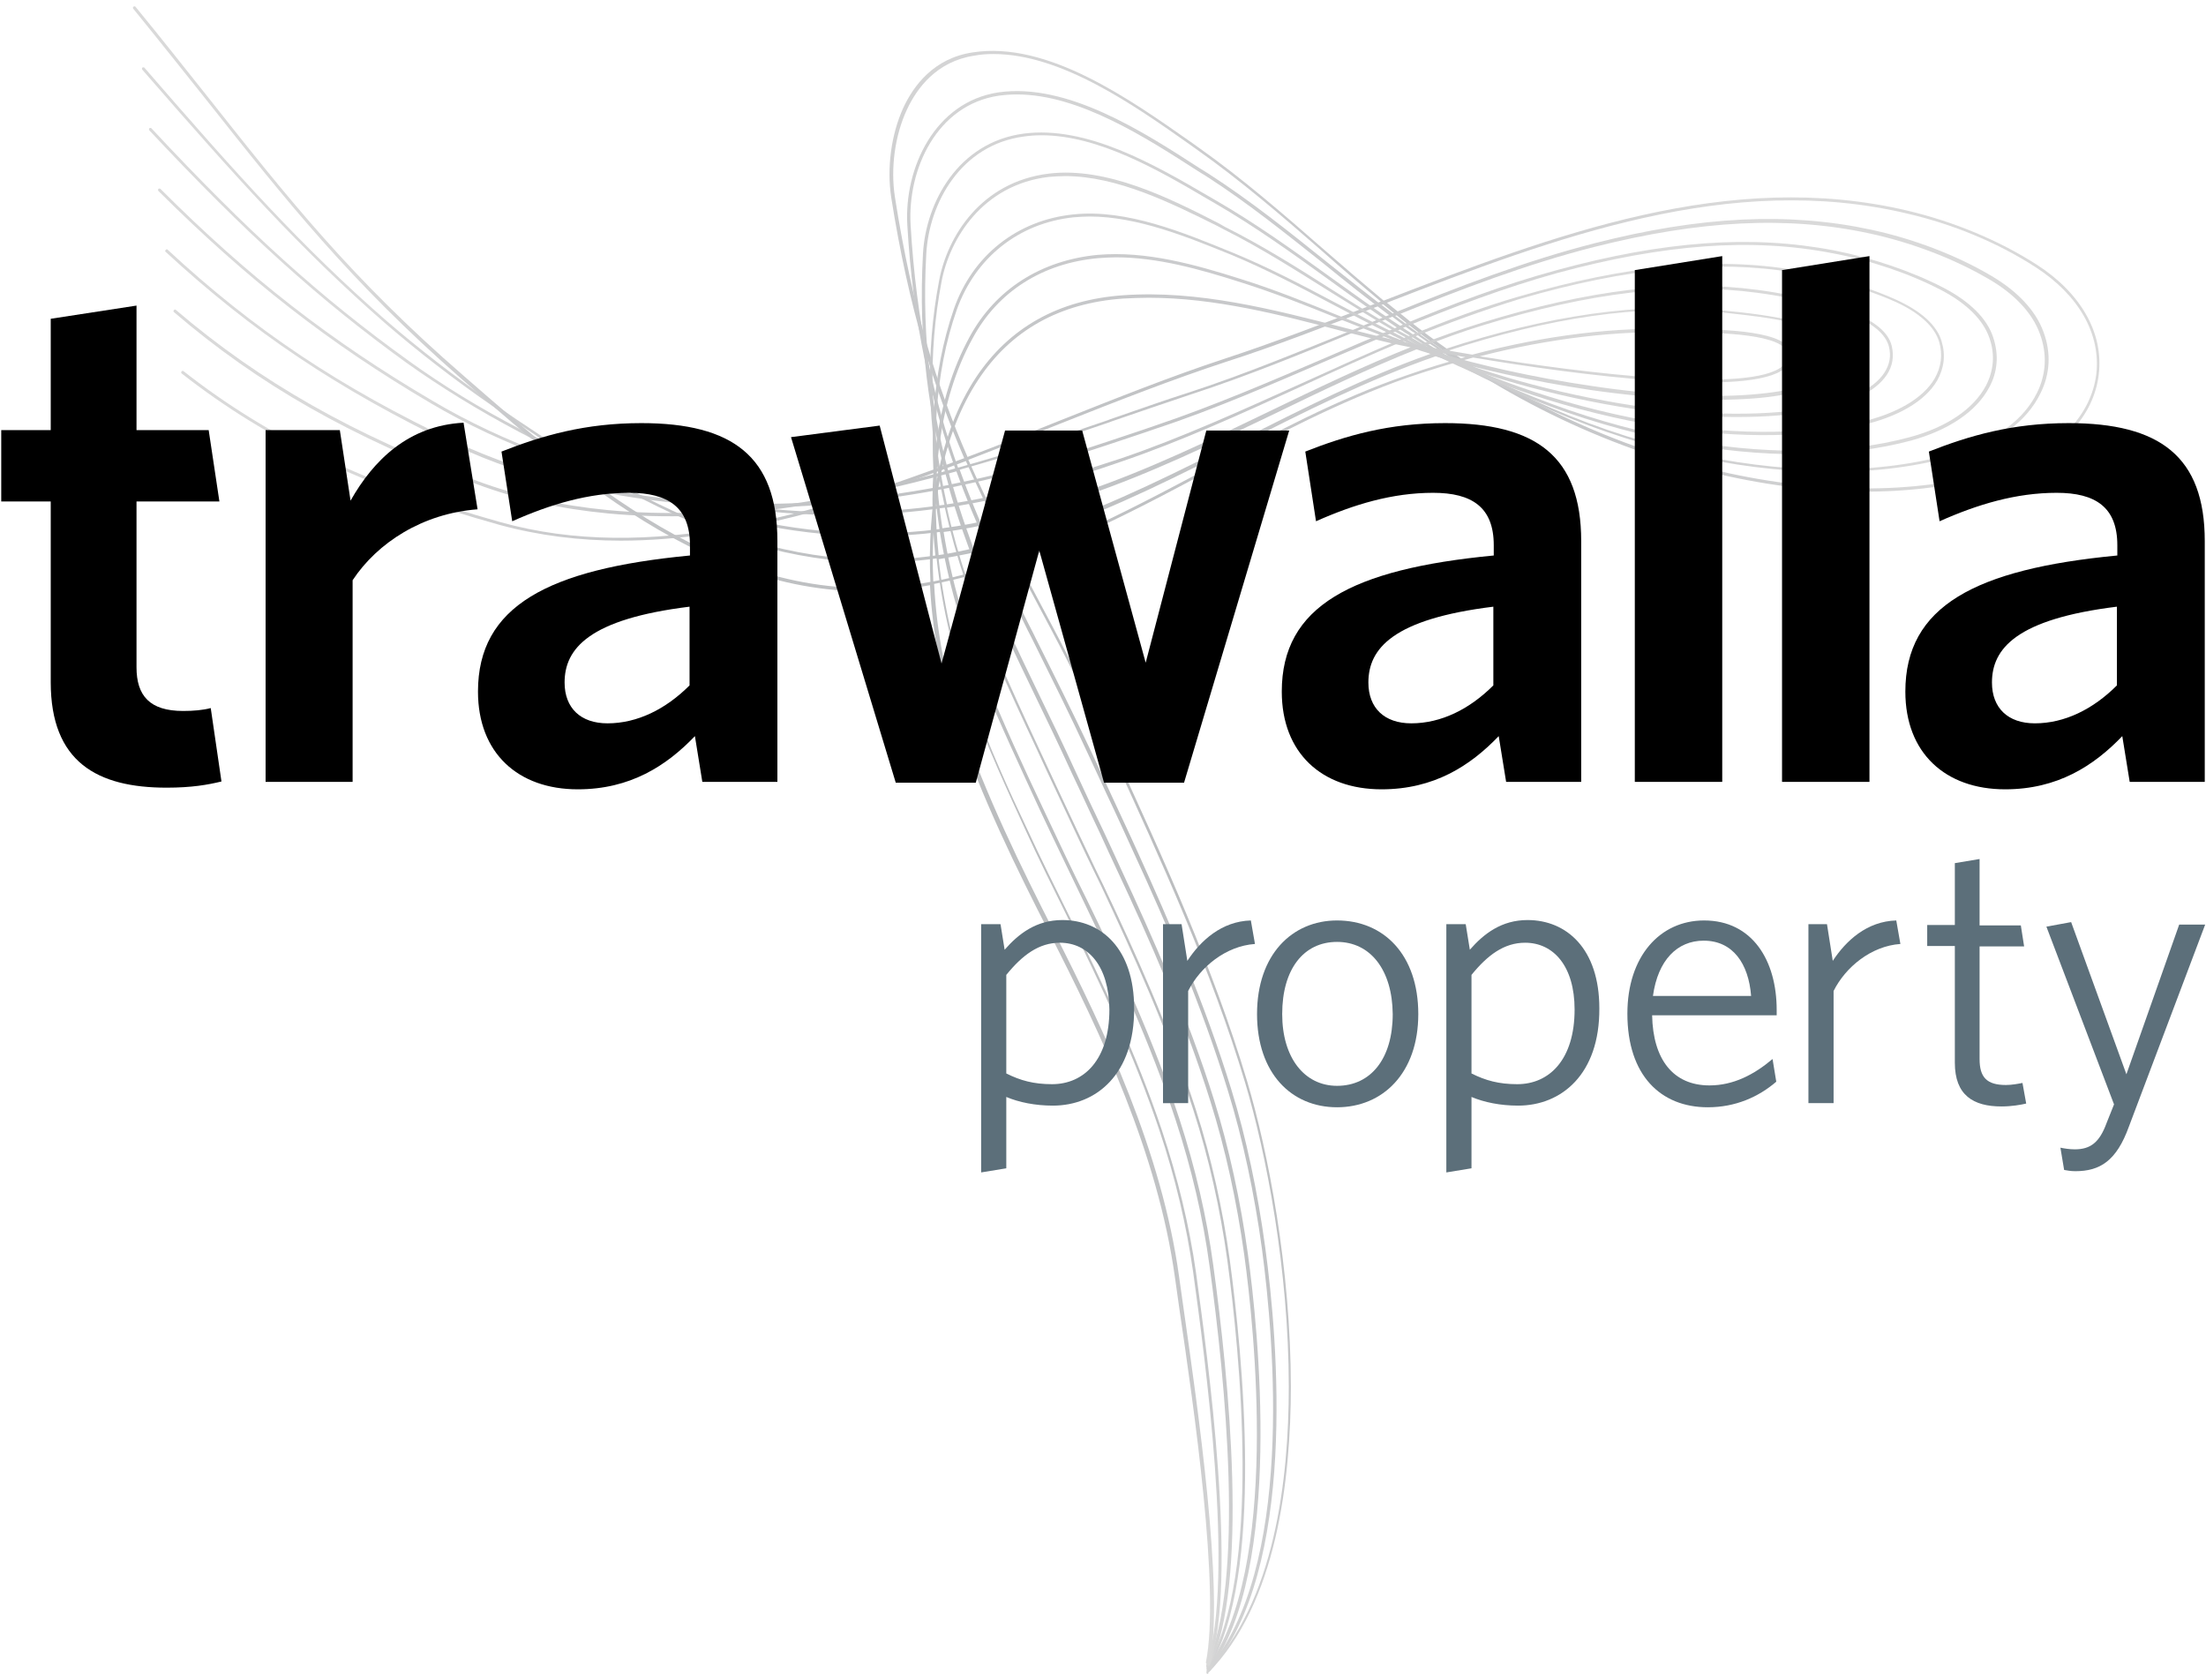
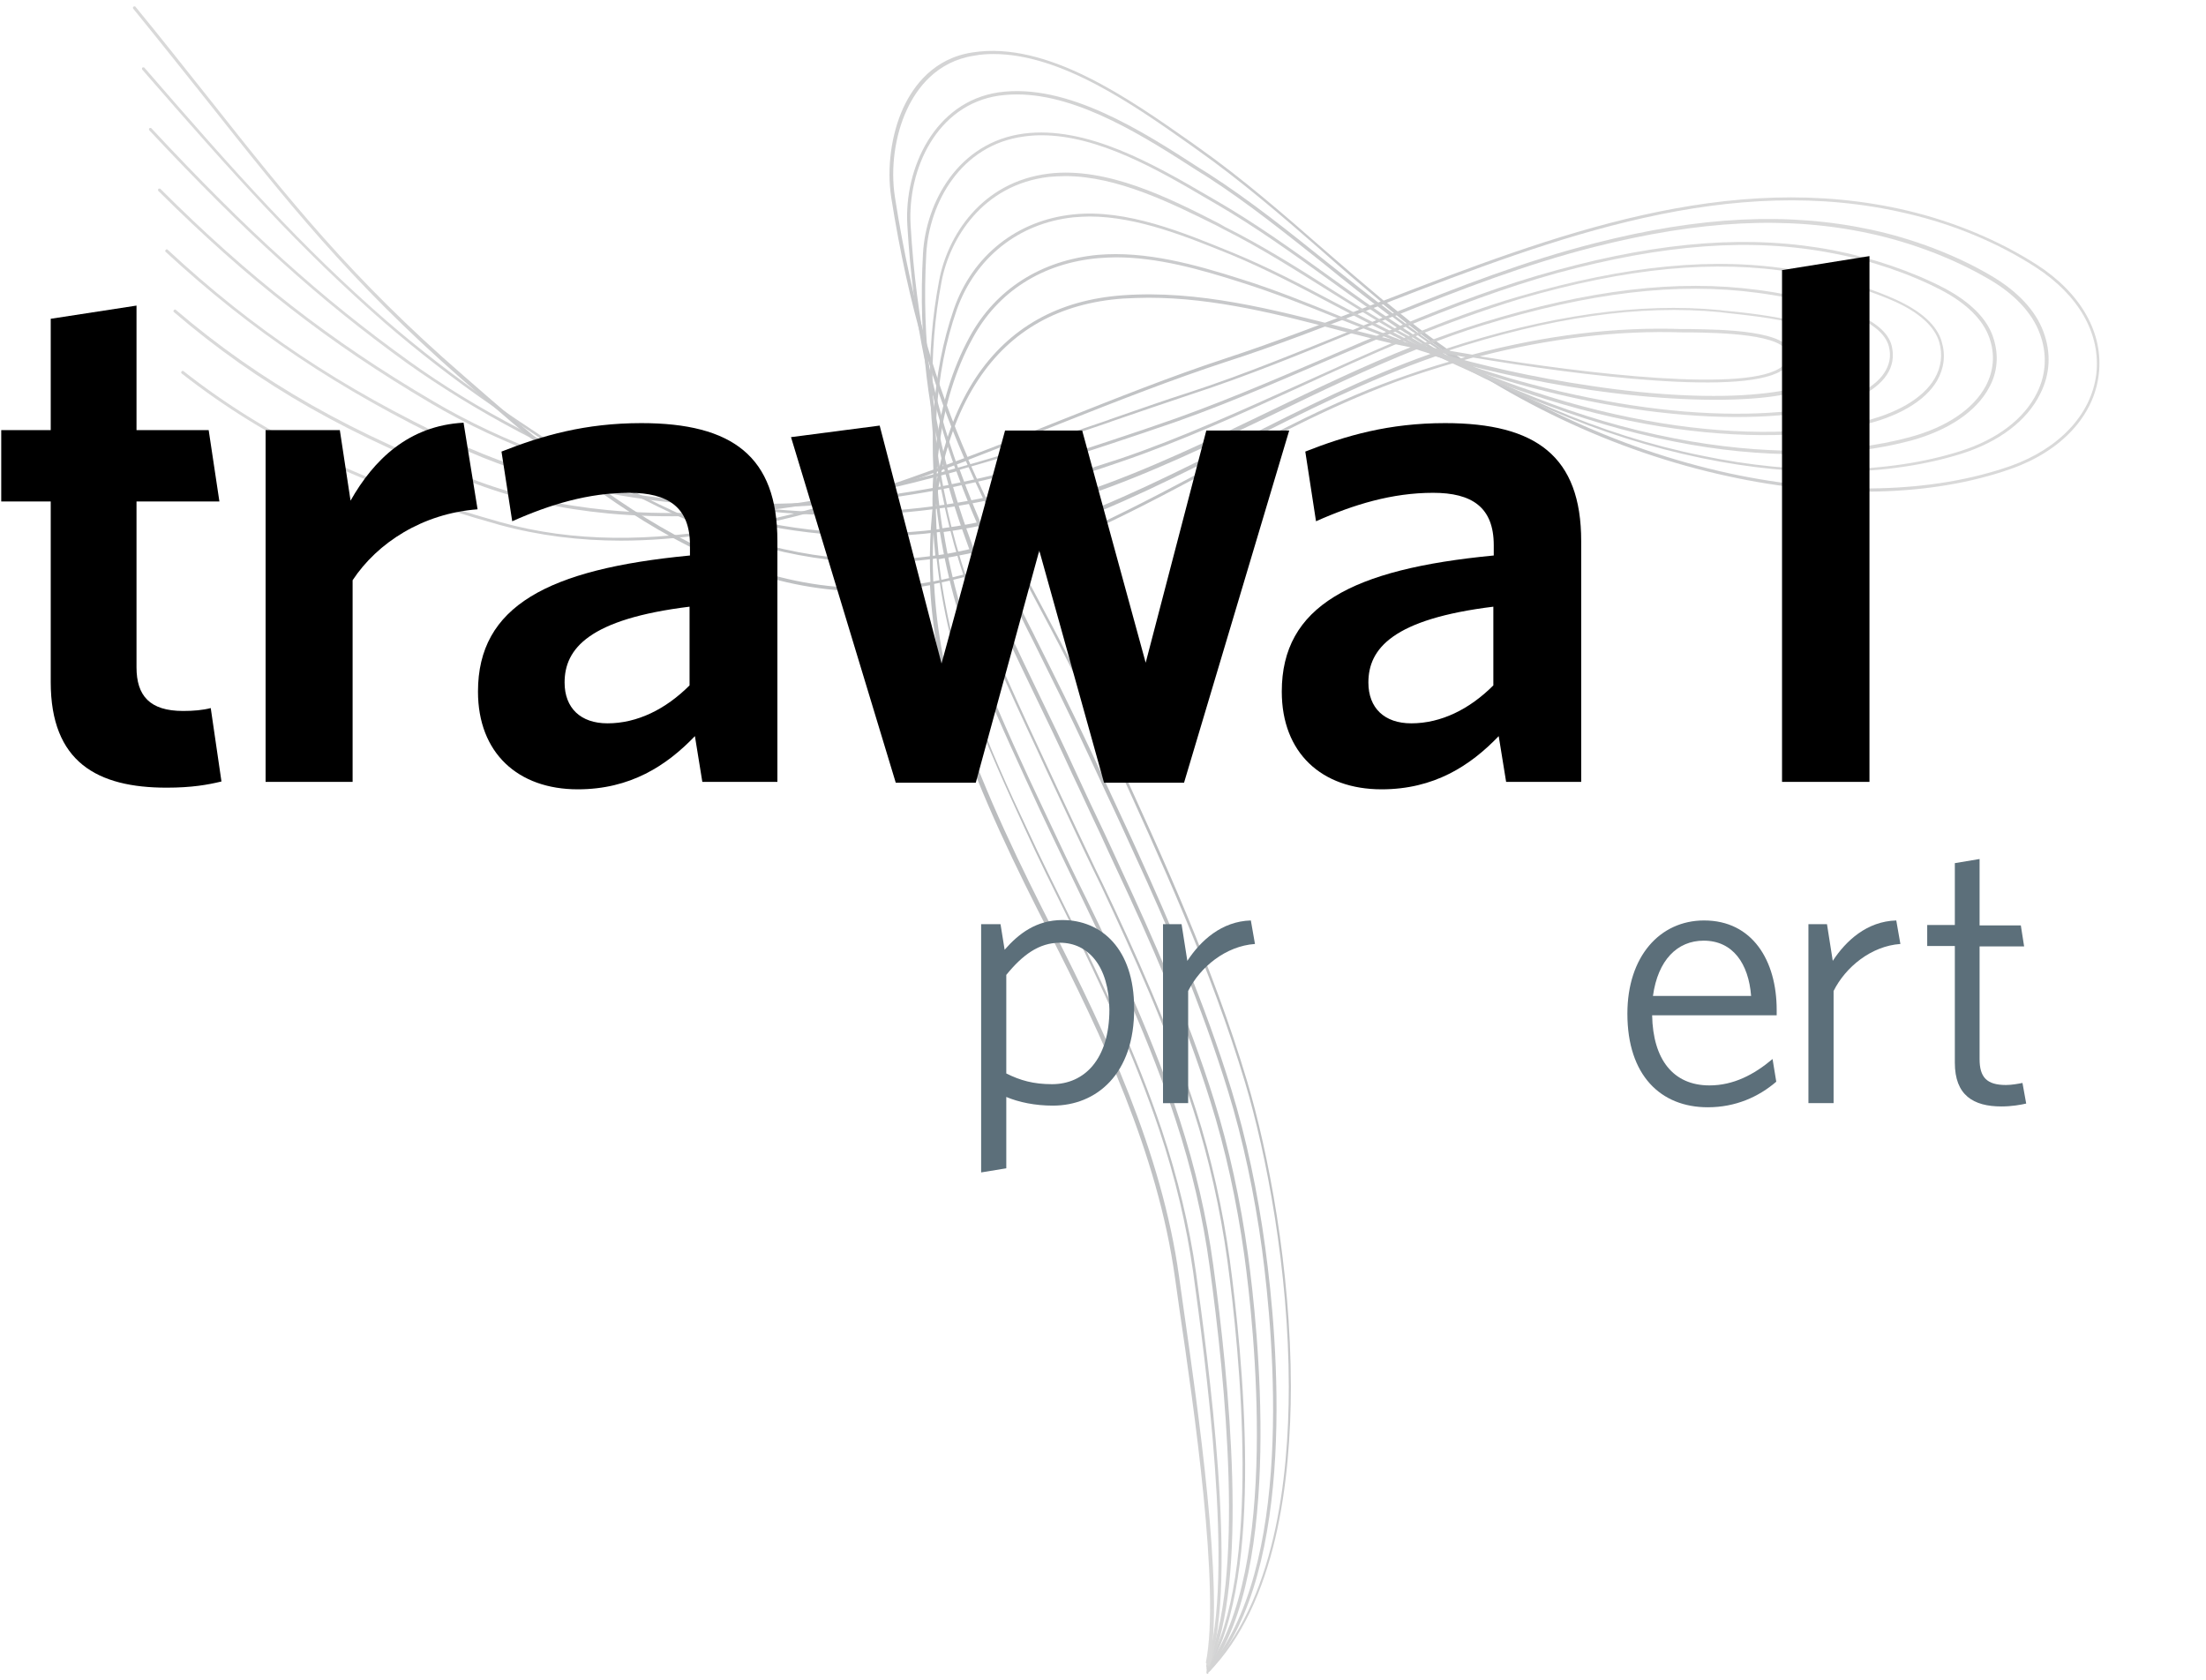
<svg xmlns="http://www.w3.org/2000/svg" version="1.1" id="Layer_1" x="0px" y="0px" viewBox="0 0 534.9 407.4" style="enable-background:new 0 0 534.9 407.4;" xml:space="preserve">
  <style type="text/css">
	.st0{fill:url(#SVGID_1_);}
	.st1{fill:url(#SVGID_2_);}
	.st2{fill:url(#SVGID_3_);}
	.st3{fill:url(#SVGID_4_);}
	.st4{fill:url(#SVGID_5_);}
	.st5{fill:url(#SVGID_6_);}
	.st6{fill:url(#SVGID_7_);}
	.st7{fill:#5C6F7A;}
</style>
  <g>
    <g>
      <g>
        <radialGradient id="SVGID_1_" cx="276.633" cy="209.081" r="215.456" gradientUnits="userSpaceOnUse">
          <stop offset="0" style="stop-color:#BBBDBF" />
          <stop offset="0.413" style="stop-color:#BEC0C2" />
          <stop offset="0.711" style="stop-color:#C7C8CA" />
          <stop offset="0.974" style="stop-color:#D7D7D7" />
          <stop offset="1" style="stop-color:#D9D9D9" />
        </radialGradient>
        <path class="st0" d="M292.9,405.9c-0.1,0-0.2,0-0.3-0.1c-0.1-0.1-0.1-0.4,0-0.5c16.5-16.7,19.9-46.7,19.9-69     c0-28.4-5.5-56.8-10.6-73.8c-8.2-27.4-20.4-53.9-32.1-79.5l-2-4.3c-5.9-12.9-11.7-23.8-17.3-34.3c-5.8-10.9-11.3-21.2-16.3-32.6     c-27.3,10.3-56.1,19.3-83.7,19.3c-9.9,0-19.7-1.2-29.3-3.8c-32.7-9.1-56.4-20.5-77.1-36.7c-0.2-0.1-0.2-0.4-0.1-0.5     c0.1-0.2,0.4-0.2,0.5-0.1c20.6,16.2,44.3,27.5,76.8,36.6c35.9,10.1,75.5-1.5,112.5-15.5c-7.3-16.9-13.4-36.1-17.7-63.2     c-1.1-7.2,0-15.3,2.9-21.7c2.5-5.4,7.4-12.1,16.9-13.5c18.1-2.8,38.1,11.4,52.8,21.7l2.1,1.5c10.6,7.5,20.6,16.2,30.2,24.6     c4.7,4.1,9.6,8.3,14.5,12.4c41.2-15.9,83.7-32.1,127.1-21.8c11.3,2.7,22.1,7.2,31.3,13.1c10.7,6.9,16.2,16.6,15,26.6     c-1.2,10.1-9.1,18.6-21.3,22.9c-19,6.7-43.3,7.3-68.5,1.8c-27.8-6-54.6-18.8-77.6-36.8c-2.1-1.6-4.1-3.3-6.1-4.9     c-0.4,0.1-0.7,0.3-1.1,0.4c-12.3,4.7-25,9.7-37.2,13.6c-12.8,4.2-26.1,9.4-40.2,15c-7.2,2.9-14.6,5.8-22.1,8.7     c5,11.3,10.4,21.6,16.2,32.5c5.6,10.5,11.4,21.4,17.3,34.3l2,4.3c11.8,25.6,23.9,52.1,32.1,79.6c5.1,17.1,10.6,45.5,10.6,74     c0,22.4-3.4,52.7-20.1,69.5C293.1,405.8,293,405.9,292.9,405.9z M336.3,73.4c1.9,1.6,3.9,3.1,5.8,4.7     c22.9,18,49.7,30.7,77.3,36.7c25.1,5.4,49.3,4.8,68.1-1.8c11.8-4.2,19.6-12.5,20.8-22.3c1.1-9.7-4.2-19.1-14.7-25.9     c-9.1-5.9-19.9-10.4-31.1-13C419.6,41.6,377.3,57.5,336.3,73.4z M240.9,13.1c-1.6,0-3.1,0.1-4.7,0.4c-9.1,1.4-13.9,7.9-16.3,13.1     c-2.9,6.2-4,14.2-2.9,21.2c4.2,26.9,10.3,46.2,17.6,63c7.5-2.8,14.9-5.8,22.1-8.7c14.1-5.6,27.4-10.9,40.2-15.1     c12.2-4,24.3-8.7,37.2-13.6c0.2-0.1,0.5-0.2,0.7-0.3c-4.8-4-9.6-8.1-14.2-12.2c-9.6-8.4-19.6-17-30.2-24.5l-2.1-1.5     C275.1,25.6,257.4,13.1,240.9,13.1z" />
      </g>
      <g>
        <radialGradient id="SVGID_2_" cx="269.327" cy="213.821" r="210.227" gradientUnits="userSpaceOnUse">
          <stop offset="0" style="stop-color:#BBBDBF" />
          <stop offset="0.413" style="stop-color:#BEC0C2" />
          <stop offset="0.711" style="stop-color:#C7C8CA" />
          <stop offset="0.974" style="stop-color:#D7D7D7" />
          <stop offset="1" style="stop-color:#D9D9D9" />
        </radialGradient>
        <path class="st1" d="M292.9,405.5c-0.1,0-0.2,0-0.2-0.1c-0.2-0.1-0.2-0.4,0-0.5c21.1-24.4,16.3-79.4,13.3-102     c-1.8-13.3-4.7-26.9-8.2-38.2c-6.4-20.9-15-40.8-22.7-57.5c-2.2-4.8-4.4-9.7-6.7-14.5c-1.5-3.2-3-6.5-4.5-9.7     c-4.6-10-9.1-18.9-13.4-27.6c-1-1.9-1.9-3.8-2.8-5.6c-5.8-11.6-11.3-23-15.8-35.5c-28.1,7.8-56.8,12.8-84.5,10.2     c-11.5-1.1-21.9-3.4-31.8-7.1c-30.4-11.3-53-24.2-73.4-41.7c-0.2-0.1-0.2-0.4,0-0.5c0.1-0.2,0.4-0.2,0.5,0     c20.4,17.4,42.9,30.2,73.2,41.5c9.8,3.6,20.1,5.9,31.6,7c27.5,2.6,56.1-2.3,84.1-10.1c-5.9-16.6-10.2-35.2-11.6-59     c-0.8-13.9,6.7-29.9,22.1-32.2c16.7-2.4,35.2,9.6,48.8,18.4l2.1,1.3c10.1,6.5,19.6,14.1,28.8,21.5c5.2,4.1,10.5,8.4,15.9,12.4     c16-6.5,32.4-12.8,48.9-17c25.7-6.6,47.1-7.6,67.1-3.3c10.2,2.2,20.5,6.1,29,11.1c6.5,3.8,10.9,8.5,12.8,13.7     c1.9,5.1,1.6,10.3-0.8,15c-3.2,6.5-9.9,11.6-19,14.5c-17.5,5.5-39.9,5.9-63,1.1c-24.8-5.1-49.4-15.7-69.2-30     c-0.4-0.3-0.8-0.6-1.2-0.8c-0.5-0.4-1-0.7-1.5-1.1c-1.1-0.8-2.1-1.6-3.2-2.4c-3,1.2-5.9,2.4-8.9,3.6     c-13.1,5.4-26.6,10.9-39.8,15.2c-6.3,2.1-12.7,4.3-19.4,6.6l-0.5,0.2c-11.9,4.1-24.1,8.1-36.3,11.5c4.5,12.5,9.9,23.8,15.7,35.4     c0.9,1.9,1.9,3.7,2.8,5.6c4.3,8.6,8.8,17.6,13.5,27.6c1.5,3.2,3,6.5,4.5,9.7c2.2,4.8,4.5,9.6,6.7,14.5     c7.6,16.8,16.3,36.7,22.7,57.6c3.5,11.3,6.4,24.9,8.2,38.3c3.1,22.6,7.8,77.9-13.4,102.6C293.1,405.4,293,405.5,292.9,405.5z      M338.3,76.6c0.9,0.7,1.9,1.4,2.8,2.1c0.5,0.4,1,0.7,1.5,1.1c0.4,0.3,0.8,0.6,1.2,0.9c19.7,14.2,44.2,24.8,68.9,29.8     c23,4.8,45.3,4.4,62.6-1.1c8.9-2.8,15.5-7.8,18.6-14.1c2.3-4.6,2.5-9.6,0.7-14.4c-1.8-5-6.2-9.7-12.5-13.3     c-8.4-4.9-18.6-8.8-28.8-11c-19.9-4.3-41.1-3.2-66.8,3.3C370.3,64,354.1,70.2,338.3,76.6z M246.6,22.9c-1.5,0-2.9,0.1-4.4,0.3     c-15,2.2-22.2,17.8-21.4,31.4c1.4,23.7,5.6,42.3,11.5,58.8c12.3-3.4,24.4-7.4,36.3-11.5l0.5-0.2c6.7-2.3,13.1-4.6,19.4-6.6     c13.2-4.3,26.7-9.9,39.8-15.2c2.8-1.2,5.6-2.3,8.5-3.5c-5.3-4-10.5-8.1-15.5-12.2c-9.2-7.3-18.6-14.9-28.7-21.4l-2.1-1.3     C278.2,33.6,261.8,22.9,246.6,22.9z" />
      </g>
      <g>
        <radialGradient id="SVGID_3_" cx="262.039" cy="218.555" r="205.012" gradientUnits="userSpaceOnUse">
          <stop offset="0" style="stop-color:#BBBDBF" />
          <stop offset="0.413" style="stop-color:#BEC0C2" />
          <stop offset="0.711" style="stop-color:#C7C8CA" />
          <stop offset="0.974" style="stop-color:#D7D7D7" />
          <stop offset="1" style="stop-color:#D9D9D9" />
        </radialGradient>
        <path class="st2" d="M292.9,405.1c-0.1,0-0.2,0-0.2-0.1c-0.2-0.1-0.2-0.4-0.1-0.5c17.8-24.1,11.5-82.8,9.1-100.2     c-1.8-12.9-4.6-25.8-8.2-37.2c-6.3-20.2-14.9-39.6-22.6-56c-1.4-3-2.8-6-4.2-9.1c-2.3-4.8-4.5-9.7-6.8-14.5     c-3.1-6.8-6.2-13.2-9.2-19.4c-2.2-4.6-4.3-8.9-6.3-13.2c-5.4-11.3-10.5-23.3-14.3-36.6c-31.7,6.3-61.8,6.2-89.9-0.2     c-11.2-2.6-21.1-5.9-30.3-10.3C82,94.4,61.2,80.5,40.2,61.1c-0.2-0.1-0.2-0.4,0-0.5c0.1-0.2,0.4-0.2,0.5,0     c20.9,19.4,41.7,33.3,69.6,46.5c9.2,4.3,19,7.7,30.2,10.2c28,6.4,58,6.5,89.5,0.3c-4.7-16.4-7.4-34.7-6.2-56.1     c0.7-12.5,8.6-27,24.4-29.1c15.3-2,31.7,7.5,44.9,15.2l1.9,1.1c9.5,5.5,18.6,12,27.3,18.3c5.6,4,11.3,8.2,17.2,12     c12.4-5.2,25.1-10,38-13.5c26-7.1,47.3-8.6,67.1-4.8c9.3,1.8,19,5.1,26.7,9.1c6.3,3.3,10.5,7.4,12,12c1.4,4.2,1.1,8.4-1,12.2     c-3.1,5.8-9.8,10.3-18.8,12.8c-15.9,4.3-36.3,4.5-57.4,0.3c-23.3-4.6-46.6-13.8-63.7-25.4c-0.5-0.3-1-0.6-1.5-0.9     c-0.4-0.2-0.7-0.5-1.1-0.7c-0.1-0.1-0.2-0.1-0.3-0.2c-5.8,2.4-11.5,4.9-17.2,7.3c-13.7,5.9-27.9,12.1-41.9,16.7l-3.2,1.1     c-5.4,1.8-11,3.7-16.7,5.5c-9.9,3.1-19.7,5.6-29.4,7.6c3.8,13.2,8.9,25.2,14.2,36.4c2,4.3,4.1,8.6,6.3,13.2     c3,6.2,6.1,12.6,9.2,19.4c2.2,4.8,4.5,9.7,6.8,14.5c1.4,3,2.8,6,4.2,9.1c7.6,16.4,16.3,35.9,22.6,56.1     c3.6,11.5,6.4,24.4,8.2,37.4c2.4,17.5,8.7,76.4-9.3,100.8C293.1,405,293,405.1,292.9,405.1z M252.5,32.8c-1.4,0-2.8,0.1-4.2,0.3     c-15.3,2-23,16.1-23.7,28.4c-1.2,21.3,1.5,39.5,6.2,55.9c9.7-1.9,19.5-4.5,29.4-7.6c5.7-1.8,11.3-3.7,16.7-5.5l3.2-1.1     c14-4.7,28.2-10.8,41.9-16.7c5.5-2.4,11.1-4.8,16.7-7.1c-5.7-3.8-11.3-7.8-16.8-11.8c-8.7-6.3-17.8-12.8-27.3-18.3l-1.9-1.1     C280.8,41.2,266.3,32.8,252.5,32.8z M340.2,79.5c0.3,0.2,0.6,0.4,0.9,0.6c0.5,0.3,1,0.6,1.5,1c17.1,11.5,40.2,20.7,63.4,25.2     c21.1,4.1,41.3,4,57.1-0.3c8.9-2.4,15.4-6.8,18.4-12.4c1.9-3.6,2.3-7.6,0.9-11.6c-1.5-4.4-5.5-8.4-11.6-11.6     c-7.6-4-17.3-7.3-26.5-9c-19.6-3.8-40.8-2.2-66.7,4.8C365,69.7,352.5,74.4,340.2,79.5z" />
      </g>
      <g>
        <radialGradient id="SVGID_4_" cx="254.786" cy="223.292" r="199.817" gradientUnits="userSpaceOnUse">
          <stop offset="0" style="stop-color:#BBBDBF" />
          <stop offset="0.413" style="stop-color:#BEC0C2" />
          <stop offset="0.711" style="stop-color:#C7C8CA" />
          <stop offset="0.974" style="stop-color:#D7D7D7" />
          <stop offset="1" style="stop-color:#D9D9D9" />
        </radialGradient>
        <path class="st3" d="M292.9,404.7c-0.1,0-0.1,0-0.2-0.1c-0.2-0.1-0.2-0.3-0.1-0.5c13.5-22.3,8-76.3,5-98.5     c-1.7-12.3-4.5-24.9-8.2-36.3c-6.2-19.5-14.9-38.5-22.4-54.5l-1.9-3.9c-3-6.2-6-12.7-9-19.1c-1.6-3.4-3.1-6.6-4.6-9.9     c-3.6-7.7-7-15-10.1-22.2c-5.6-12.7-9.7-24.8-12.3-36.6c-31,4.5-62.5,0.6-95.8-11.8c-10.7-4-20.2-8.4-28.8-13.5     c-24.8-14.6-44.5-30-66.1-51.5c-0.1-0.1-0.1-0.4,0-0.5s0.4-0.1,0.5,0c21.5,21.5,41.3,36.9,66,51.4c8.6,5.1,18,9.5,28.7,13.5     c33.1,12.4,64.5,16.2,95.4,11.7c-4.2-18.9-4.6-36.9-1.3-54.3c2-10.8,10.2-24,26.6-26c14.1-1.7,29.2,5.9,41.3,12.1L297,55     c9,4.5,17.6,9.9,25.9,15.2c5.2,3.3,10.7,6.7,16.1,9.9c0.3,0.2,0.6,0.3,0.9,0.5c0.5,0.3,1,0.5,1.5,0.8c0,0,0.1,0,0.1,0.1     c8.8-3.6,17.8-7,26.8-9.6c26.2-7.6,47.5-9.7,67-6.4c3.2,0.5,14.3,2.6,24.3,7.1c6.2,2.8,10.1,6.3,11.2,10.2c1,3.3,0.6,6.5-1.1,9.5     c-2.9,5-9.6,8.9-18.7,10.9c-14.3,3.2-32.7,3.1-51.9-0.4c-21.4-3.9-43.4-11.7-57.8-20.5c-8.8,3.6-17.5,7.6-26,11.5     c-14.2,6.5-28.9,13.2-43.6,18.2c-5.8,2-12.7,4.3-20.1,6.3c-7.3,2.1-14.7,3.7-22,4.8c2.6,11.7,6.7,23.9,12.3,36.4     c3.2,7.2,6.5,14.5,10.1,22.2c1.5,3.2,3,6.5,4.6,9.9c3,6.4,6,12.8,9,19.1l1.9,3.9c7.6,16,16.2,35,22.5,54.6     c3.7,11.5,6.5,24.1,8.2,36.4c3,22.3,8.6,76.5-5.1,99C293.1,404.6,293,404.7,292.9,404.7z M258.3,42.7c-1.3,0-2.7,0.1-4,0.2     c-16,1.9-24,14.9-26,25.4c-3.3,17.3-2.9,35.2,1.3,54c7.4-1.1,14.7-2.7,22-4.8c7.3-2.1,14.2-4.4,20.1-6.3     c14.7-5,29.4-11.7,43.6-18.1c8.4-3.8,16.9-7.7,25.5-11.3c-0.4-0.2-0.7-0.4-1.1-0.6c-0.3-0.2-0.6-0.3-0.9-0.5     c-5.5-3.2-10.9-6.6-16.2-9.9c-8.3-5.2-16.9-10.7-25.9-15.2l-1.5-0.8C284.3,49.4,271,42.7,258.3,42.7z M342.3,81.9     c14.3,8.6,36,16.3,57,20.1c19.1,3.5,37.4,3.6,51.6,0.4c8.9-2,15.4-5.8,18.2-10.6c1.6-2.8,2-5.8,1.1-8.9     c-1.1-3.7-4.8-7.1-10.8-9.8c-9.9-4.4-21-6.5-24.2-7c-19.4-3.2-40.6-1.2-66.7,6.4C359.7,75.2,351,78.4,342.3,81.9z" />
      </g>
      <g>
        <radialGradient id="SVGID_5_" cx="247.561" cy="217.623" r="199.427" gradientUnits="userSpaceOnUse">
          <stop offset="0" style="stop-color:#BBBDBF" />
          <stop offset="0.413" style="stop-color:#BEC0C2" />
          <stop offset="0.711" style="stop-color:#C7C8CA" />
          <stop offset="0.974" style="stop-color:#D7D7D7" />
          <stop offset="1" style="stop-color:#D9D9D9" />
        </radialGradient>
        <path class="st4" d="M292.9,404.3c-0.1,0-0.1,0-0.2,0c-0.2-0.1-0.3-0.3-0.2-0.5c9.5-20,4.6-69.2,0.8-96.7     c-1.6-11.9-4.4-23.8-8.2-35.4c-6.2-18.9-14.4-36.6-22.3-53c-3.3-6.9-7.1-14.7-10.7-22.4c-4.5-9.8-9.7-20.8-14-31.5     c-4.9-12-8.3-24-10.2-35.8c-39.3,5-73.3-9.1-101.9-24.2c-10.2-5.4-19.1-10.9-27.4-16.8C77.3,72.6,59.8,56.8,36.2,31.6     c-0.1-0.2-0.1-0.4,0-0.5c0.2-0.1,0.4-0.1,0.5,0c23.5,25.2,41,41,62.4,56.4c8.2,5.9,17.1,11.4,27.3,16.7     c28.5,15,62.4,29.1,101.4,24.1c-3-19.4-1.9-37.8,3.5-53.4c4.5-12.9,15.3-21.5,28.9-22.9c13-1.4,27,4.5,38.3,9.1l0.5,0.2     c8.5,3.5,16.7,7.8,24.6,12c4.7,2.5,9.6,5,14.4,7.4c0.3,0.1,0.5,0.2,0.8,0.4c0.5,0.2,0.9,0.4,1.4,0.7c1.1,0.6,2.3,1.2,3.7,1.9     c5.1-2,10.2-3.8,15.3-5.4c26.2-8.1,47.5-10.6,67-8c3.9,0.5,13.9,2.1,22,5.1c6.1,2.2,9.7,5.1,10.5,8.5c0.6,2.5,0.2,4.9-1.2,7     c-2.8,4.2-9.4,7.4-18.6,8.9c-12.6,2.1-29.1,1.7-46.3-1.2c-20.2-3.4-38.1-9.2-48.6-14.1c-12.1,4.8-24,10.5-35.5,16.1     c-14.6,7-29.7,14.3-45,19.5c-7.4,2.5-14,4.5-20.2,6.1c-4.9,1.2-9.7,2.2-14.5,2.8c1.9,11.7,5.3,23.7,10.1,35.6     c4.3,10.6,9.4,21.7,14,31.4c3.6,7.7,7.3,15.5,10.7,22.3c8,16.4,16.2,34.2,22.4,53.1c3.8,11.7,6.6,23.6,8.2,35.5     c3.8,27.6,8.7,77-0.9,97.2C293.1,404.2,293,404.3,292.9,404.3z M264.2,52.5c-1.3,0-2.6,0.1-3.9,0.2c-13.3,1.4-23.8,9.8-28.3,22.4     c-5.4,15.4-6.5,33.7-3.5,53c4.7-0.6,9.5-1.5,14.4-2.8c6.1-1.5,12.7-3.5,20.1-6.1c15.3-5.2,30.4-12.5,44.9-19.5     c11.4-5.5,23-11.1,34.9-15.8c-1.1-0.5-2.2-1.1-3.1-1.6c-0.4-0.2-0.9-0.4-1.4-0.7c-0.3-0.1-0.5-0.2-0.8-0.4     c-4.9-2.4-9.7-4.9-14.4-7.4c-7.9-4.2-16.1-8.5-24.5-12l-0.5-0.2C288.2,57.6,275.9,52.5,264.2,52.5z M344.9,84.1     c10.6,4.8,28.1,10.4,47.8,13.7c17.2,2.9,33.5,3.3,46.1,1.2c9-1.5,15.5-4.6,18.1-8.6c1.3-2,1.7-4.1,1.1-6.4c-0.8-3.1-4.2-5.9-10-8     c-8.1-2.9-18-4.5-21.9-5c-19.4-2.6-40.6-0.1-66.6,7.9C354.6,80.4,349.7,82.2,344.9,84.1z" />
      </g>
      <g>
        <radialGradient id="SVGID_6_" cx="240.375" cy="210.067" r="200.108" gradientUnits="userSpaceOnUse">
          <stop offset="0" style="stop-color:#BBBDBF" />
          <stop offset="0.413" style="stop-color:#BEC0C2" />
          <stop offset="0.711" style="stop-color:#C7C8CA" />
          <stop offset="0.974" style="stop-color:#D7D7D7" />
          <stop offset="1" style="stop-color:#D9D9D9" />
        </radialGradient>
        <path class="st5" d="M292.9,403.9c0,0-0.1,0-0.1,0c-0.2-0.1-0.3-0.3-0.2-0.5c6.9-20.6-0.5-74.7-3.3-95     c-1.6-11.2-4.3-22.8-8.2-34.4c-6.1-18.2-14.3-35.5-22.2-51.5c-3.4-6.9-7.1-14.3-10.5-21.8c-3.9-8.5-9-19.6-13.2-30.9     c-3.7-9.8-6.7-21.8-8.1-34.4c-41.5,5.9-76-15-107.9-37.1c-9.4-6.5-17.9-13.1-25.9-20c-20.6-18-36-35.2-58.8-61.4     c-0.1-0.2-0.1-0.4,0-0.5c0.2-0.1,0.4-0.1,0.5,0C57.7,42.6,73,59.7,93.6,77.7c8,6.9,16.4,13.4,25.8,20c31.8,22,66.2,42.9,107.4,37     c-1.9-18.1-0.2-37.4,8.3-53c6.3-11.6,17.4-18.6,31.1-19.9c11.6-1,23.5,2.3,34.8,5.9c8,2.5,15.9,5.7,23.5,8.8     c4.1,1.6,8.3,3.3,12.5,4.9c0.2,0.1,0.5,0.2,0.7,0.3c0.4,0.2,0.9,0.3,1.3,0.5c1.9,0.9,5,2,9.1,3.2c0.7-0.2,1.4-0.5,2.1-0.7     c25.4-8.3,47.3-11.4,66.9-9.5l0.7,0.1c4.3,0.4,12.3,1.2,19,3c6,1.6,9.2,3.9,9.7,6.8c0.3,1.8-0.1,3.4-1.2,4.8     c-2.6,3.4-9.1,5.7-18.7,6.6c-10.9,1-25.3,0.3-40.7-1.9c-14.2-2.1-28.2-5.3-37.8-8.2c-16.2,5.6-31.9,13.5-47,21.2     c-14.9,7.5-30.3,15.4-46.2,20.9c-7.1,2.5-13.7,4.4-20.3,5.8c-2.4,0.5-4.7,0.9-7,1.3c1.4,12.6,4.4,24.5,8.1,34.3     c4.2,11.3,9.2,22.4,13.2,30.8c3.4,7.4,7.1,14.8,10.5,21.7c8,16,16.2,33.4,22.3,51.6c3.9,11.7,6.7,23.3,8.3,34.6     c2.8,20.4,10.3,74.6,3.3,95.3C293.2,403.8,293,403.9,292.9,403.9z M270.6,62.4c-1.4,0-2.8,0.1-4.3,0.2     c-13.5,1.2-24.4,8.1-30.5,19.5c-8.4,15.4-10.1,34.5-8.2,52.5c2.3-0.3,4.6-0.8,6.9-1.3c6.5-1.5,13.1-3.4,20.2-5.8     c15.8-5.5,31.2-13.3,46.1-20.8c14.9-7.5,30.2-15.3,46.1-20.9c-3.4-1-6.2-2-8.1-2.9c-0.4-0.2-0.8-0.3-1.2-0.5     c-0.2-0.1-0.5-0.2-0.7-0.3c-4.2-1.6-8.4-3.3-12.5-4.9c-7.6-3.1-15.5-6.2-23.4-8.7C291,65.3,280.7,62.4,270.6,62.4z M349.3,85.7     c9,2.7,22.2,5.8,36.7,7.9c15.3,2.3,29.8,3,40.6,1.9c9.4-0.9,15.7-3.1,18.2-6.3c1-1.3,1.3-2.7,1.1-4.2c-0.4-2.6-3.5-4.7-9.2-6.2     c-6.5-1.8-14.5-2.5-18.8-3l-0.7-0.1c-19.5-1.9-41.3,1.2-66.6,9.5C350.1,85.4,349.7,85.5,349.3,85.7z" />
      </g>
      <g>
        <radialGradient id="SVGID_7_" cx="233.234" cy="202.512" r="201.004" gradientUnits="userSpaceOnUse">
          <stop offset="0" style="stop-color:#BBBDBF" />
          <stop offset="0.413" style="stop-color:#BEC0C2" />
          <stop offset="0.711" style="stop-color:#C7C8CA" />
          <stop offset="0.974" style="stop-color:#D7D7D7" />
          <stop offset="1" style="stop-color:#D9D9D9" />
        </radialGradient>
        <path class="st6" d="M292.8,403.5C292.8,403.5,292.8,403.5,292.8,403.5c-0.3,0-0.4-0.2-0.4-0.4c3.5-17.6-2.9-61.7-6.4-85.5     c-0.4-3-0.8-5.6-1.1-7.8c-4.2-30.3-17.9-59-30.4-83.5c-7.8-15.2-16.6-33.1-22.8-51.5c-3.3-9.6-5.6-21.1-6.2-32.9     c-46.3,8.7-82.1-22.6-113.8-50.2C84.8,68.1,69.5,48.8,50.1,24.3c-5.6-7-11.3-14.2-17.8-22.2c-0.1-0.2-0.1-0.4,0.1-0.5     c0.2-0.1,0.4-0.1,0.5,0.1c6.5,7.9,12.2,15.2,17.8,22.2C70,48.3,85.3,67.6,112.4,91.1c31.5,27.5,67.3,58.7,113.2,50     c-0.8-17.7,2.1-36,11-49.5c8.1-12.2,20.1-18.9,35.7-20c18.2-1.3,36.3,3.4,53.8,7.9c3.8,1,7.8,2,11.7,2.9c3,0.7,10.1,2.1,19.2,3.6     c17.7-4.7,34.7-6.8,51-6.2c0.5,0,1.2,0,2.1,0c7.2,0.1,23.9,0.3,24.3,6.1c0.1,1.3-0.5,2.5-1.6,3.4c-8.4,7.1-50.1,1.7-75.6-2.6     c-5.2,1.4-10.4,3-15.7,4.8c-16.6,5.8-32.5,14.2-47.8,22.4c-21.1,11.3-43,22.9-67.2,27.7c0.6,11.8,2.9,23.2,6.2,32.8     c6.3,18.4,15,36.1,22.8,51.4c12.5,24.6,26.2,53.4,30.4,83.8c0.3,2.2,0.7,4.9,1.1,7.8c3.4,23.8,9.8,68,6.4,85.7     C293.2,403.4,293,403.5,292.8,403.5z M278.5,72.2c-2.1,0-4.1,0.1-6.2,0.2c-15.4,1.1-27.2,7.7-35.1,19.7     c-8.8,13.3-11.7,31.4-10.9,48.9c24-4.7,45.8-16.4,66.9-27.6c15.4-8.2,31.2-16.7,47.9-22.4c4.8-1.7,9.5-3.1,14.2-4.4     c-9.2-1.5-15.9-2.9-17.7-3.3c-3.9-0.9-7.9-2-11.7-2.9C310.4,76.3,294.5,72.2,278.5,72.2z M358.8,86.4c25.8,4.2,65.6,9,73.4,2.4     c0.9-0.8,1.4-1.7,1.3-2.8c-0.3-5.1-17.2-5.3-23.5-5.4c-0.9,0-1.6,0-2.1,0C392.3,80.1,375.8,82,358.8,86.4z" />
      </g>
    </g>
    <path d="M40.4,191c-16.8,0-28.1-6.2-28.1-25.6v-43.8h-12v-17.3h12v-27l20.8-3.2v30.2h17.5l2.6,17.3H33.1v40.2   c0,6.9,3.2,10.6,11.3,10.6c2.5,0,4.8-0.2,6.7-0.7l2.6,17.8C50.4,190.3,46.5,191,40.4,191z" />
    <path d="M85.5,140.7v48.9H64.4v-85.3h18l2.6,17.1c5.6-9.9,14.1-18.2,27.4-18.9l3.4,21C102.5,124.5,91.5,131.6,85.5,140.7z" />
    <path d="M170.3,189.6l-1.8-11.1c-6.9,7.2-15.7,12.9-28.4,12.9c-14.5,0-24.2-8.8-24.2-23.7c0-20.7,16.9-29.7,51.4-33v-2.5   c0-9.2-5.3-12.7-14.7-12.7c-9.9,0-19.2,2.8-28.4,6.9l-2.6-16.9c9.9-3.9,20.3-6.9,33.9-6.9c22.1,0,33,8.1,33,28.6v58.4H170.3z    M167.3,147.1c-24.5,3-30.4,10.2-30.4,18.4c0,6.2,3.9,9.9,10.4,9.9c7.2,0,14.1-3.4,19.9-9.2V147.1z" />
    <path d="M287.1,189.8h-19.4L252,133.5l-15.4,56.3h-19.4L191.8,106l21.5-2.8l15,57.7l15.4-56.5h18.7l15.4,56.3l14.7-56.3h20.1   L287.1,189.8z" />
    <path d="M365.2,189.6l-1.8-11.1c-6.9,7.2-15.7,12.9-28.4,12.9c-14.5,0-24.2-8.8-24.2-23.7c0-20.7,16.9-29.7,51.4-33v-2.5   c0-9.2-5.3-12.7-14.7-12.7c-9.9,0-19.2,2.8-28.4,6.9l-2.6-16.9c9.9-3.9,20.3-6.9,33.9-6.9c22.1,0,33,8.1,33,28.6v58.4H365.2z    M362.2,147.1c-24.5,3-30.4,10.2-30.4,18.4c0,6.2,3.9,9.9,10.4,9.9c7.2,0,14.1-3.4,19.9-9.2V147.1z" />
-     <path d="M396.4,189.6V65.5l21.2-3.4v127.5H396.4z" />
    <path d="M432.1,189.6V65.5l21.2-3.4v127.5H432.1z" />
-     <path d="M516.4,189.6l-1.8-11.1c-6.9,7.2-15.7,12.9-28.4,12.9c-14.5,0-24.2-8.8-24.2-23.7c0-20.7,16.9-29.7,51.4-33v-2.5   c0-9.2-5.3-12.7-14.7-12.7c-9.9,0-19.2,2.8-28.4,6.9l-2.6-16.9c9.9-3.9,20.3-6.9,33.9-6.9c22.1,0,33,8.1,33,28.6v58.4H516.4z    M513.4,147.1c-24.5,3-30.4,10.2-30.4,18.4c0,6.2,3.9,9.9,10.4,9.9c7.2,0,14.1-3.4,19.9-9.2V147.1z" />
    <g>
      <path class="st7" d="M255.3,268.1c-4.3,0-8.2-0.8-11.3-2.1v17.3l-6.1,1v-60.2h4.7l1,6.2c3.4-3.9,7.7-7.2,14-7.2    c9.4,0,17.4,6.9,17.4,21.4C275.1,260.5,265.8,268.1,255.3,268.1z M257,228.6c-5.1,0-9.1,3-13,7.8v23.9c3.4,1.7,6.6,2.6,11.1,2.6    c7.8,0,13.9-6,13.9-18.1C268.9,234.3,263.9,228.6,257,228.6z" />
      <path class="st7" d="M288.1,240.3v27.2H282v-43.4h4.5l1.4,8.9c3.2-4.9,8.3-9.6,15.4-9.8l1,5.7C297.2,229.4,291,234.5,288.1,240.3z    " />
-       <path class="st7" d="M324.2,268.5c-11.1,0-19.4-8.3-19.4-22.6c0-14.4,8.5-22.7,19.4-22.7c11.3,0,19.7,8.3,19.7,22.7    C343.9,260.2,335.3,268.5,324.2,268.5z M324.2,228.4c-8.1,0-13.3,6.6-13.3,17.5c0,10.6,5.4,17.4,13.3,17.4    c8.2,0,13.5-6.6,13.5-17.4C337.6,235.2,332.3,228.4,324.2,228.4z" />
-       <path class="st7" d="M368.1,268.1c-4.3,0-8.2-0.8-11.3-2.1v17.3l-6.1,1v-60.2h4.7l1,6.2c3.4-3.9,7.7-7.2,14-7.2    c9.4,0,17.4,6.9,17.4,21.4C387.9,260.5,378.6,268.1,368.1,268.1z M369.8,228.6c-5.1,0-9.1,3-13,7.8v23.9c3.4,1.7,6.6,2.6,11.1,2.6    c7.8,0,13.9-6,13.9-18.1C381.8,234.3,376.7,228.6,369.8,228.6z" />
      <path class="st7" d="M414.1,268.5c-11.4,0-19.5-7.7-19.5-22.7c0-13.9,7.9-22.6,18.6-22.6c11.7,0,17.6,9.7,17.6,21.7v1.3h-30.2    c0.2,10.7,5.1,17,13.9,17c5.8,0,10.8-2.6,15.3-6.4l0.9,5.5C426.4,266,420.8,268.5,414.1,268.5z M400.8,241.5h23.8    c-0.6-7.8-4.4-13.4-11.5-13.4C406.7,228.1,402,232.8,400.8,241.5z" />
      <path class="st7" d="M444.6,240.3v27.2h-6.1v-43.4h4.5l1.4,8.9c3.2-4.9,8.3-9.6,15.4-9.8l1,5.7    C453.7,229.4,447.5,234.5,444.6,240.3z" />
      <path class="st7" d="M485.3,268.3c-6.8,0-11.3-2.7-11.3-10.6v-28.3h-6.7v-5.1h6.7v-15l6-1v16.1h10l0.8,5.1h-10.8v27.3    c0,4.4,1.7,6.3,6.4,6.3c1.4,0,3-0.3,4-0.5l0.9,5C490,267.9,487.8,268.3,485.3,268.3z" />
-       <path class="st7" d="M516.2,273.2c-3,8.3-7,10.8-13,10.8c-1.2,0-2-0.2-2.7-0.3l-0.9-5.4c1,0.2,2.2,0.4,3.5,0.4    c3.8,0,6-1.7,7.7-6.4l1.8-4.5l-16.4-43.1l6-1.1l13.4,36.9l12.8-36.3h6.3L516.2,273.2z" />
    </g>
  </g>
</svg>